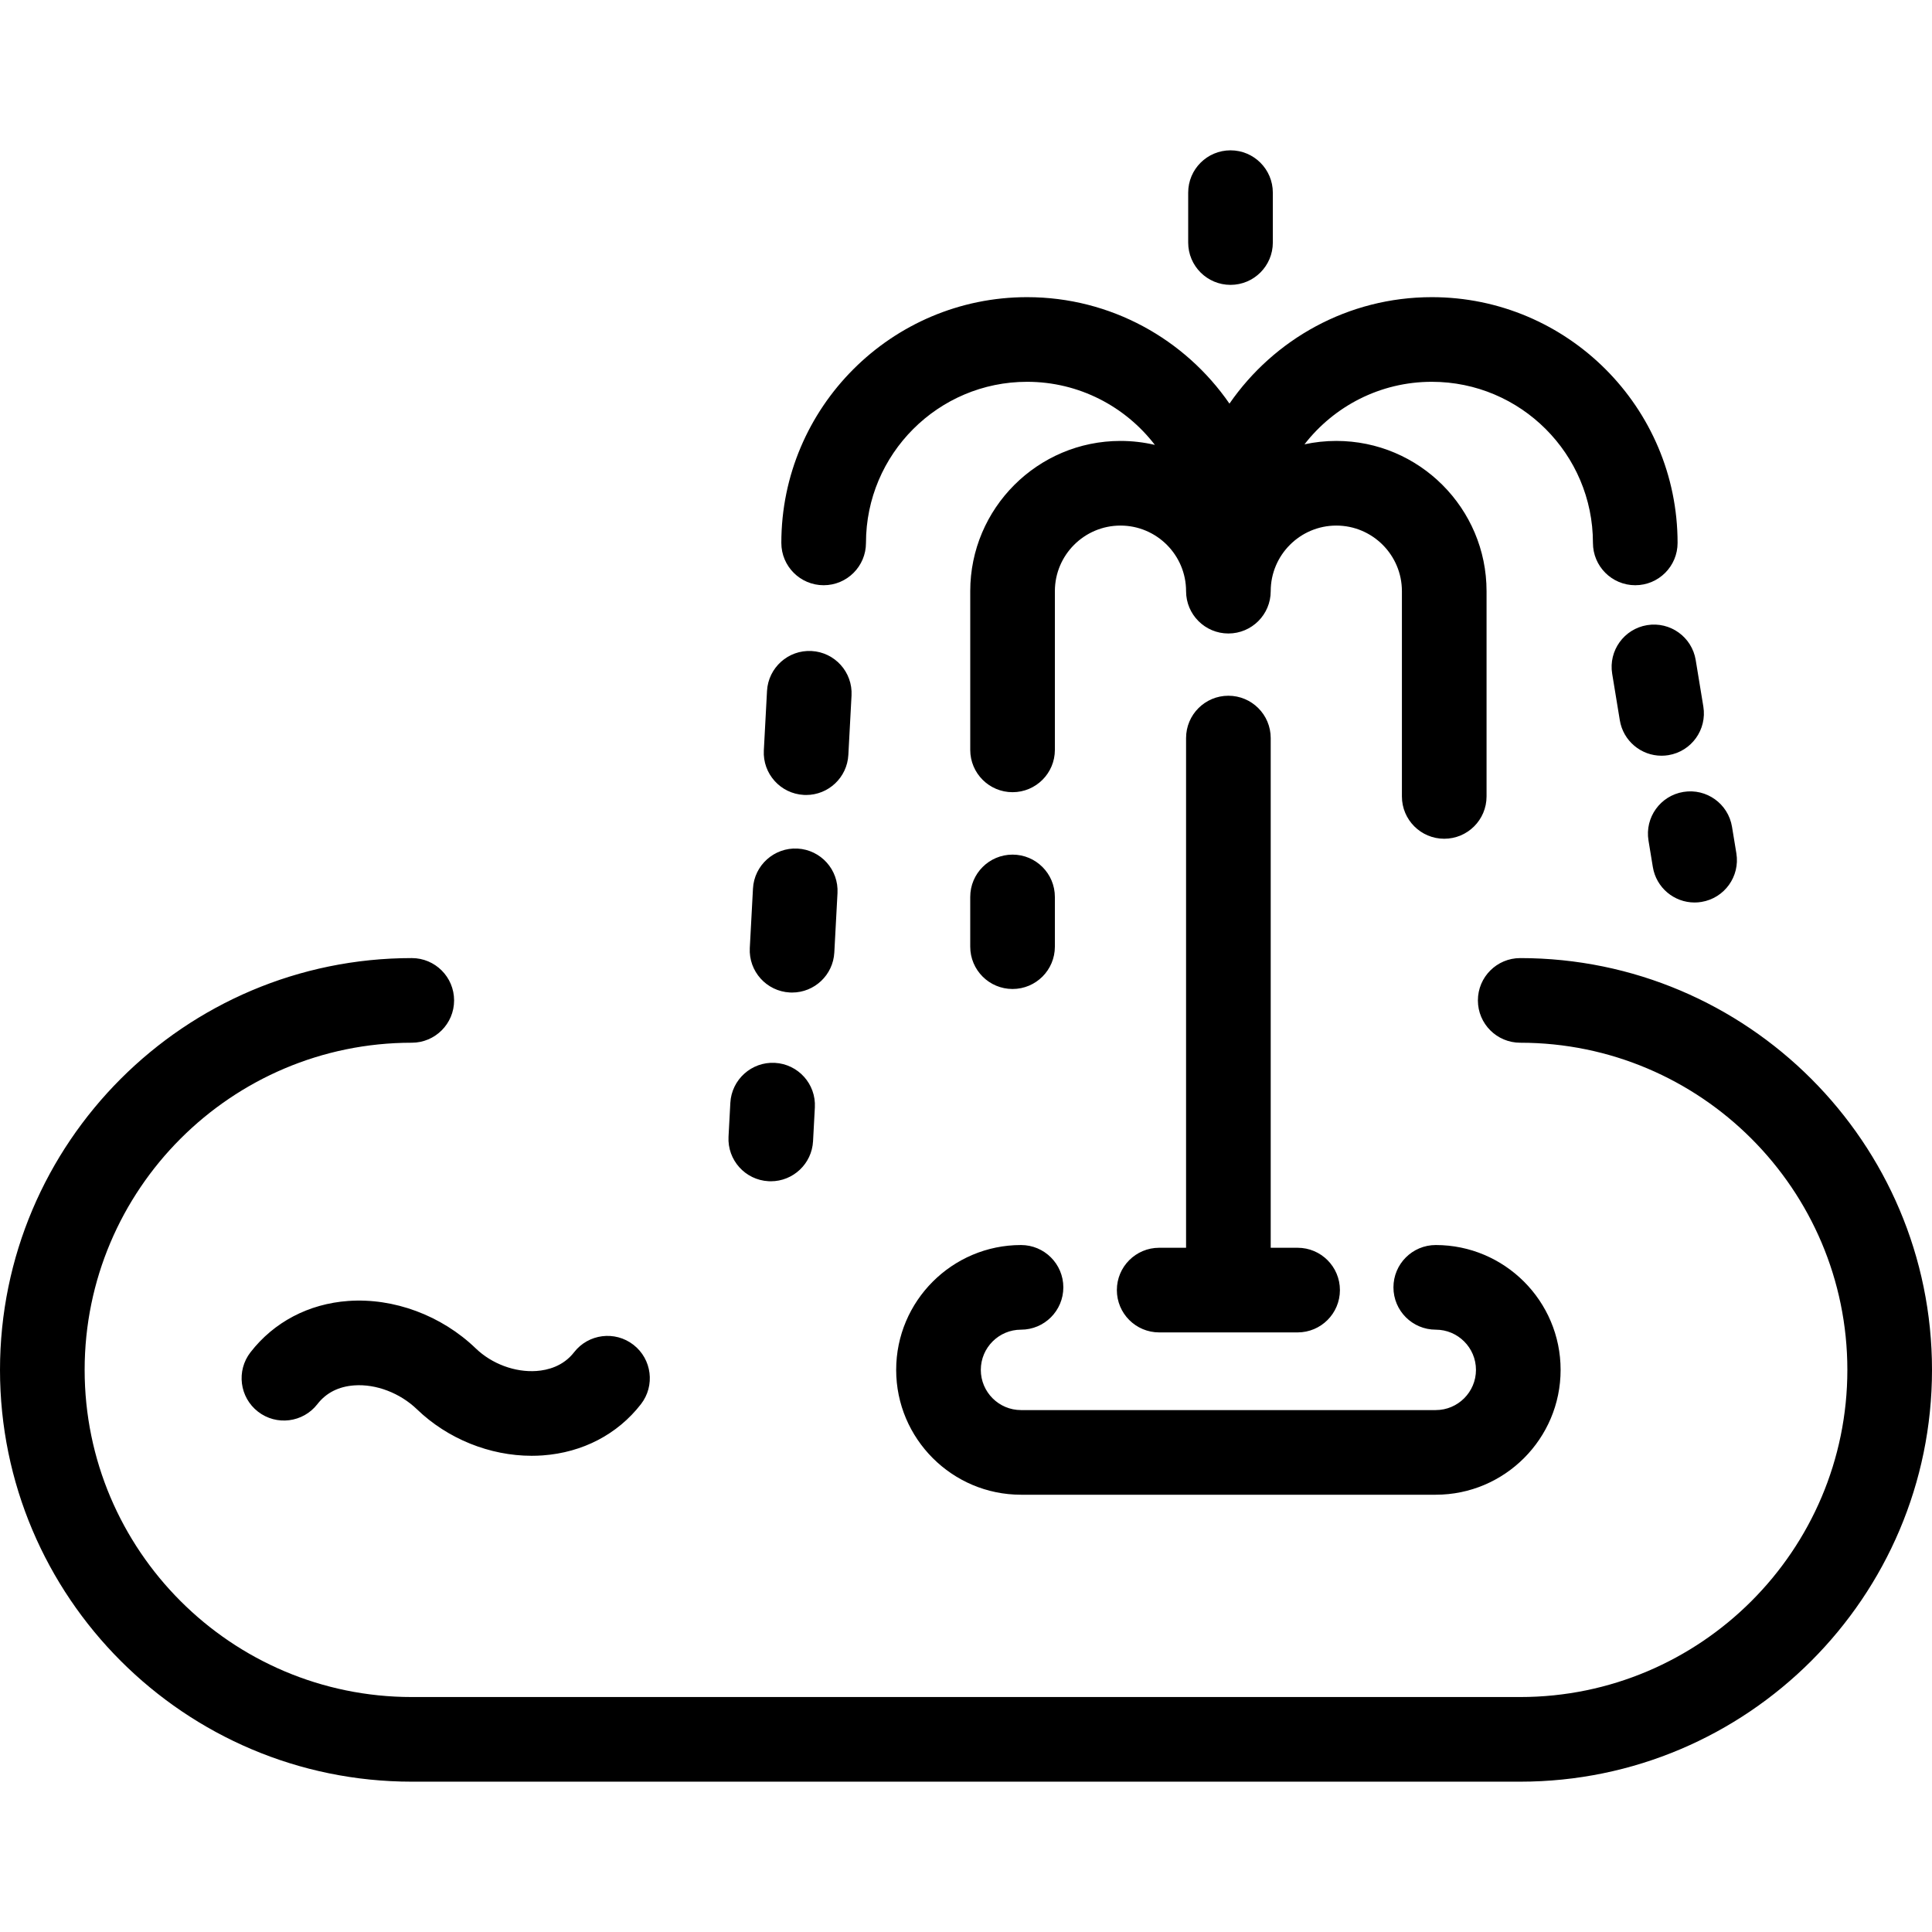
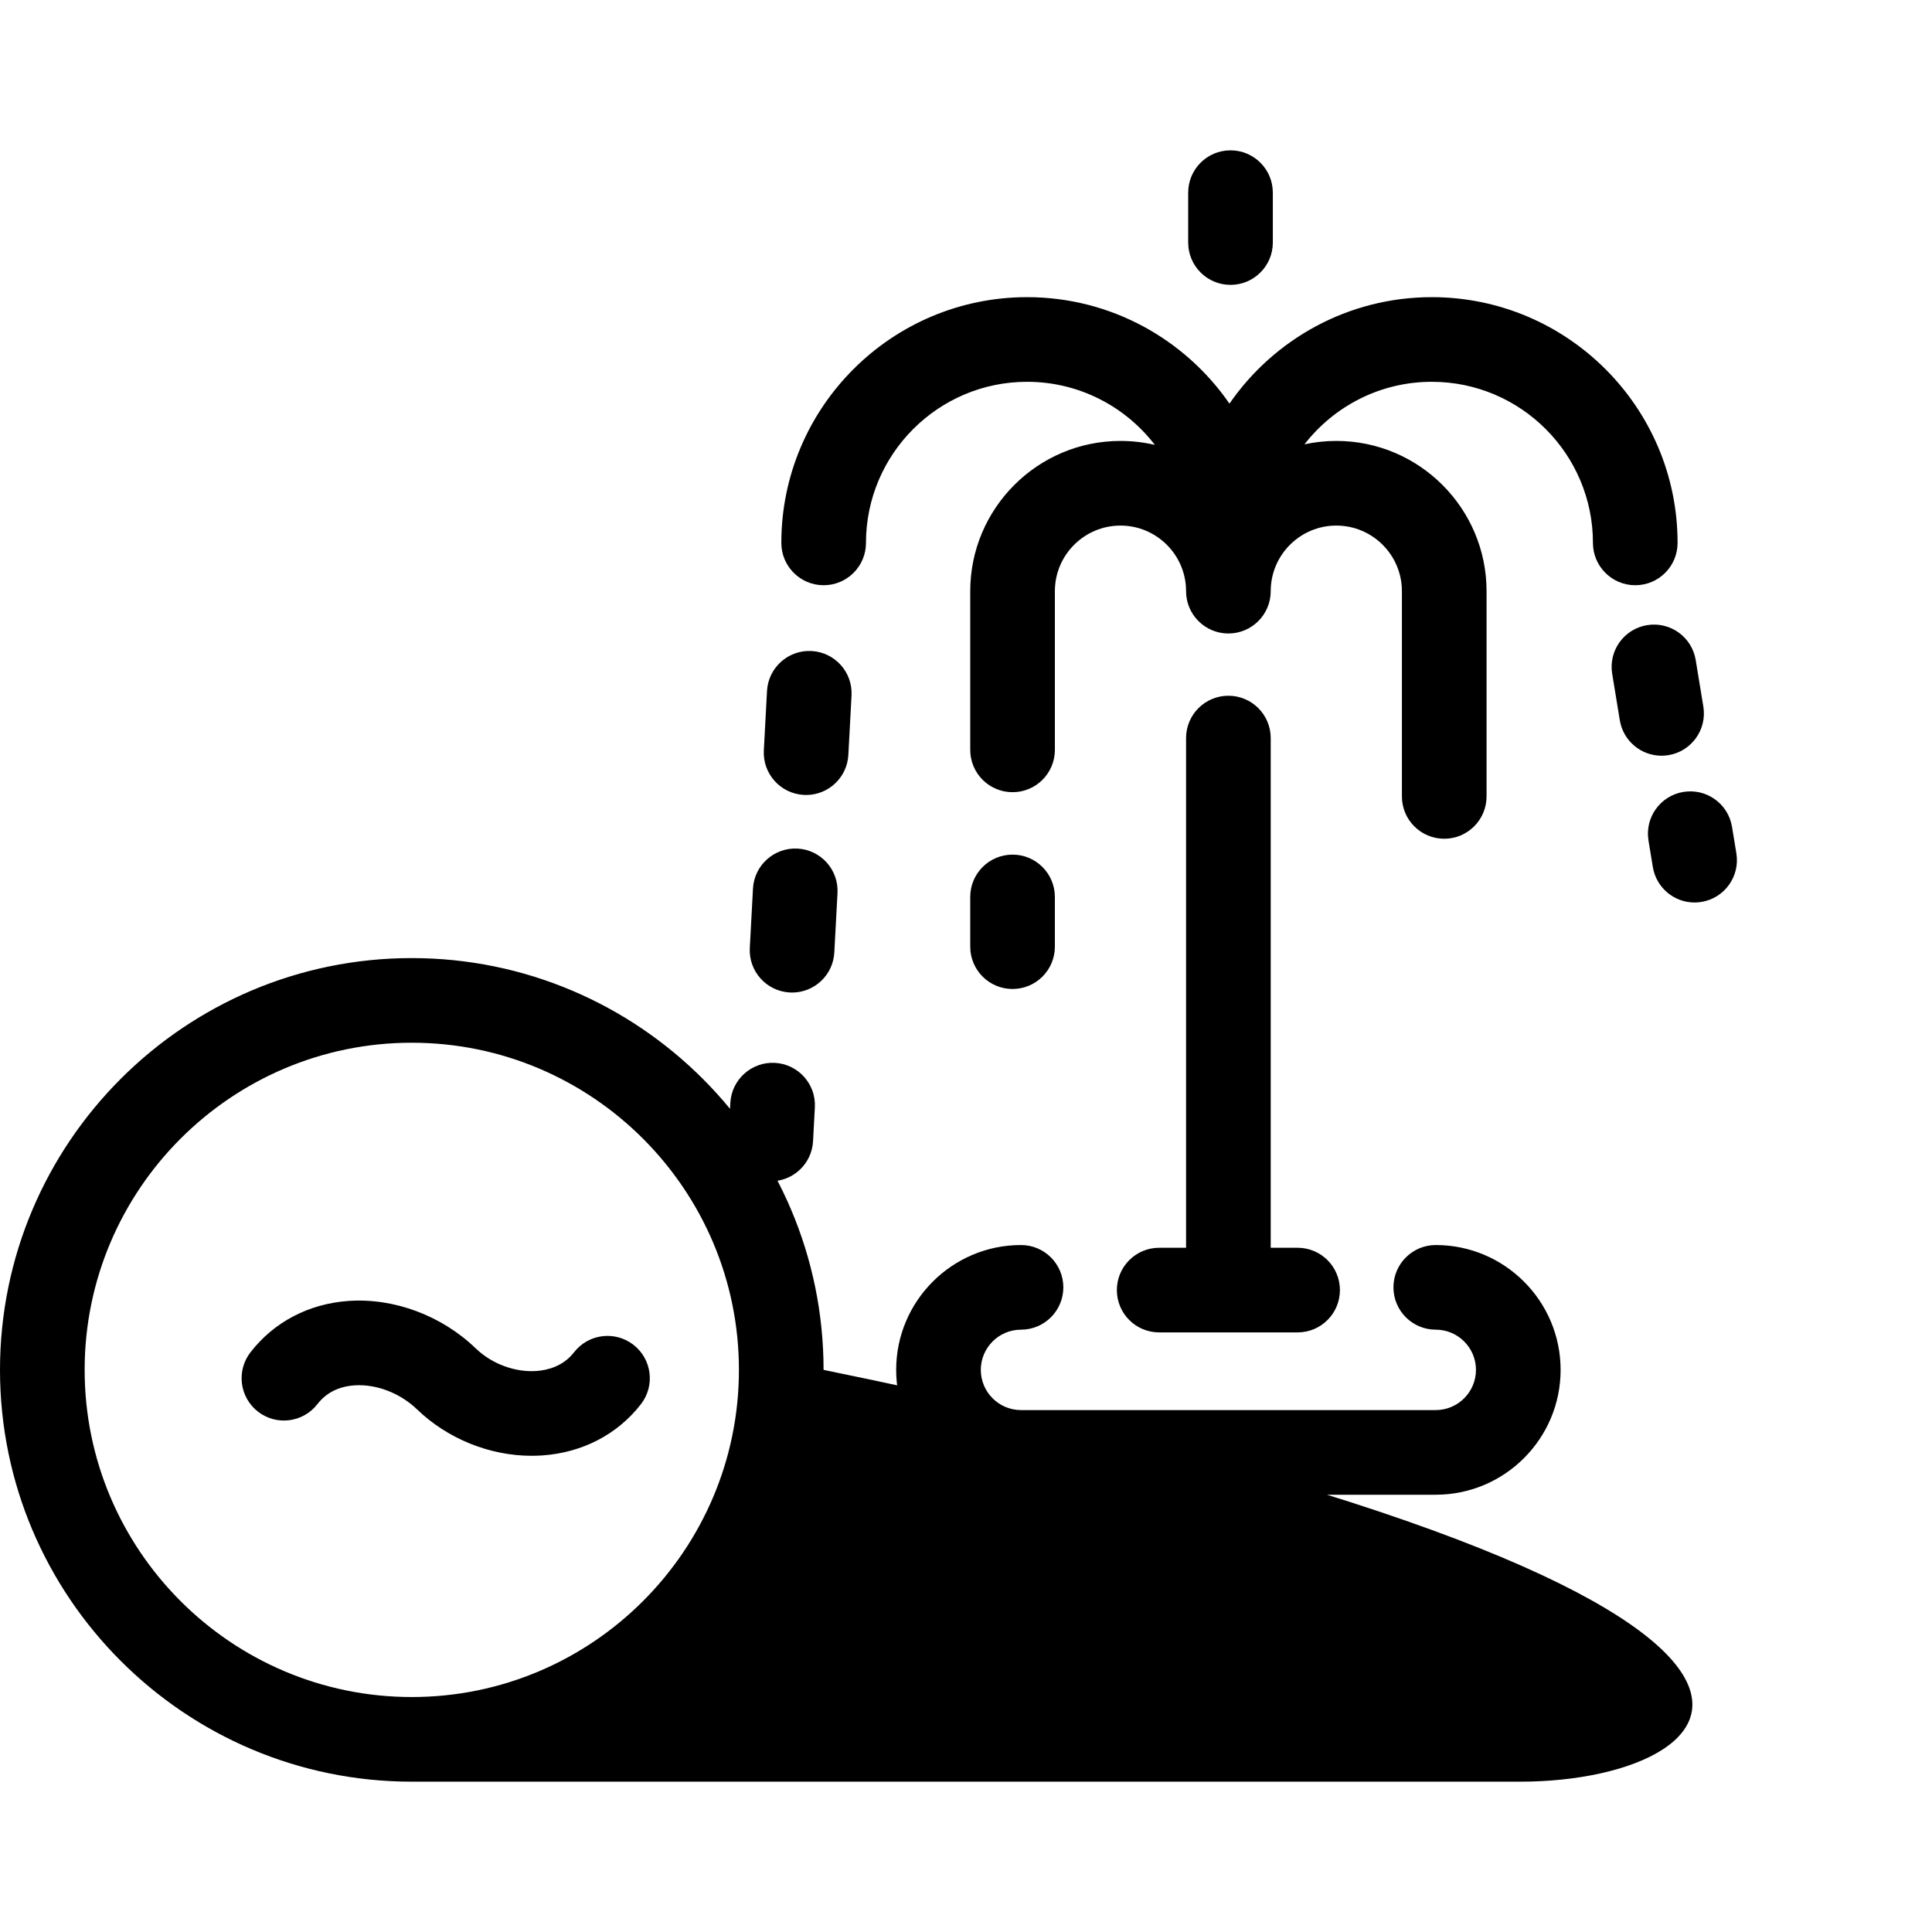
<svg xmlns="http://www.w3.org/2000/svg" fill="#000000" height="800px" width="800px" version="1.1" id="Capa_1" viewBox="0 0 456.51 456.51" xml:space="preserve">
-   <path d="M359.21,420.989H97.299C43.648,420.989,0,377.34,0,323.688c0-53.653,43.648-97.303,97.299-97.303c5.522,0,10,4.477,10,10  s-4.478,10-10,10C54.676,246.385,20,281.062,20,323.686c0,42.625,34.676,77.303,77.299,77.303H359.21  c42.623,0,77.3-34.677,77.3-77.301c0-42.625-34.677-77.303-77.3-77.303c-5.522,0-10-4.477-10-10s4.478-10,10-10  c53.651,0,97.3,43.649,97.3,97.301C456.51,377.339,412.861,420.989,359.21,420.989z M339.255,353.187h-98  c-16.267,0-29.5-13.234-29.5-29.5s13.233-29.5,29.5-29.5c5.522,0,10,4.477,10,10s-4.478,10-10,10c-5.238,0-9.5,4.262-9.5,9.5  s4.262,9.5,9.5,9.5h98c5.238,0,9.5-4.262,9.5-9.5s-4.262-9.5-9.5-9.5c-5.522,0-10-4.477-10-10s4.478-10,10-10  c16.267,0,29.5,13.234,29.5,29.5S355.521,353.187,339.255,353.187z M125.627,343.987c-9.891,0-19.852-3.999-27.086-10.97  c-4.01-3.866-9.694-6.038-14.837-5.666c-3.706,0.268-6.638,1.759-8.712,4.435c-3.386,4.365-9.669,5.157-14.03,1.774  c-4.364-3.385-5.159-9.667-1.774-14.031c5.542-7.146,13.738-11.452,23.078-12.126c10.793-0.774,22.065,3.416,30.156,11.215  c3.789,3.651,9.286,5.697,14.369,5.328c2.621-0.189,6.284-1.109,8.854-4.419c3.388-4.364,9.67-5.155,14.031-1.769  c4.363,3.386,5.155,9.667,1.77,14.031c-5.53,7.126-13.775,11.426-23.217,12.106C127.363,343.957,126.495,343.987,125.627,343.987z   M306.608,314.833h-32.707c-5.522,0-10-4.477-10-10s4.478-10,10-10h6.354V174.395c0-5.523,4.478-10,10-10s10,4.477,10,10v120.439  h6.354c5.522,0,10,4.477,10,10S312.131,314.833,306.608,314.833z M182.137,279.123c-0.181,0-0.361-0.005-0.543-0.015  c-5.515-0.295-9.746-5.005-9.451-10.52l0.428-7.995c0.295-5.516,5.041-9.749,10.52-9.452c5.515,0.295,9.747,5.005,9.451,10.52  l-0.428,7.995C191.828,274.99,187.414,279.123,182.137,279.123z M187.163,234.526c-0.181,0-0.361-0.004-0.543-0.014  c-5.516-0.295-9.747-5.005-9.451-10.521l0.751-14.032c0.295-5.515,5.031-9.741,10.52-9.451c5.516,0.295,9.747,5.005,9.451,10.521  l-0.751,14.032C196.854,230.393,192.44,234.526,187.163,234.526z M239.255,233.687c-5.522,0-10-4.477-10-10v-11.75  c0-5.523,4.478-10,10-10s10,4.477,10,10v11.75C249.255,229.21,244.777,233.687,239.255,233.687z M400.404,213.251  c-4.811,0-9.052-3.48-9.856-8.381l-1.027-6.259c-0.895-5.45,2.799-10.593,8.248-11.488c5.466-0.893,10.595,2.8,11.488,8.248  l1.027,6.258c0.895,5.45-2.799,10.593-8.248,11.488C401.487,213.208,400.941,213.251,400.404,213.251z M341.255,198.187  c-5.522,0-10-4.477-10-10v-48.5c0-8.547-6.953-15.5-15.5-15.5s-15.5,6.953-15.5,15.5c0,5.523-4.478,10-10,10s-10-4.477-10-10  c0-8.547-6.953-15.5-15.5-15.5s-15.5,6.953-15.5,15.5v37.5c0,5.523-4.478,10-10,10s-10-4.477-10-10v-37.5  c0-19.575,15.925-35.5,35.5-35.5c2.796,0,5.516,0.325,8.127,0.938c-6.966-9.061-17.91-14.91-30.196-14.91  c-20.991,0-38.068,17.078-38.068,38.069c0,5.523-4.478,10-10,10s-10-4.477-10-10c0-32.02,26.05-58.069,58.068-58.069  c19.809,0,37.335,9.972,47.819,25.157c10.484-15.185,28.011-25.157,47.819-25.157c32.019,0,58.068,26.049,58.068,58.069  c0,5.523-4.478,10-10,10s-10-4.477-10-10c0-20.991-17.077-38.069-38.068-38.069c-12.225,0-23.12,5.791-30.091,14.773  c2.425-0.525,4.942-0.802,7.521-0.802c19.575,0,35.5,15.925,35.5,35.5v48.5C351.255,193.71,346.777,198.187,341.255,198.187z   M190.479,187.845c-0.181,0-0.361-0.005-0.543-0.015c-5.516-0.295-9.747-5.005-9.451-10.52l0.751-14.032  c0.295-5.515,5.021-9.749,10.52-9.451c5.516,0.295,9.747,5.005,9.451,10.521l-0.751,14.031  C200.17,183.712,195.756,187.845,190.479,187.845z M392.6,178.568c-4.811,0-9.052-3.48-9.856-8.382l-1.803-10.985  c-0.895-5.45,2.799-10.593,8.249-11.488c5.459-0.895,10.593,2.799,11.487,8.249l1.803,10.985c0.895,5.45-2.799,10.593-8.249,11.488  C393.683,178.524,393.138,178.568,392.6,178.568z M290.755,67.312c-5.522,0-10-4.477-10-10V45.521c0-5.523,4.478-10,10-10  s10,4.477,10,10v11.792C300.755,62.835,296.277,67.312,290.755,67.312z" />
+   <path d="M359.21,420.989H97.299C43.648,420.989,0,377.34,0,323.688c0-53.653,43.648-97.303,97.299-97.303c5.522,0,10,4.477,10,10  s-4.478,10-10,10C54.676,246.385,20,281.062,20,323.686c0,42.625,34.676,77.303,77.299,77.303c42.623,0,77.3-34.677,77.3-77.301c0-42.625-34.677-77.303-77.3-77.303c-5.522,0-10-4.477-10-10s4.478-10,10-10  c53.651,0,97.3,43.649,97.3,97.301C456.51,377.339,412.861,420.989,359.21,420.989z M339.255,353.187h-98  c-16.267,0-29.5-13.234-29.5-29.5s13.233-29.5,29.5-29.5c5.522,0,10,4.477,10,10s-4.478,10-10,10c-5.238,0-9.5,4.262-9.5,9.5  s4.262,9.5,9.5,9.5h98c5.238,0,9.5-4.262,9.5-9.5s-4.262-9.5-9.5-9.5c-5.522,0-10-4.477-10-10s4.478-10,10-10  c16.267,0,29.5,13.234,29.5,29.5S355.521,353.187,339.255,353.187z M125.627,343.987c-9.891,0-19.852-3.999-27.086-10.97  c-4.01-3.866-9.694-6.038-14.837-5.666c-3.706,0.268-6.638,1.759-8.712,4.435c-3.386,4.365-9.669,5.157-14.03,1.774  c-4.364-3.385-5.159-9.667-1.774-14.031c5.542-7.146,13.738-11.452,23.078-12.126c10.793-0.774,22.065,3.416,30.156,11.215  c3.789,3.651,9.286,5.697,14.369,5.328c2.621-0.189,6.284-1.109,8.854-4.419c3.388-4.364,9.67-5.155,14.031-1.769  c4.363,3.386,5.155,9.667,1.77,14.031c-5.53,7.126-13.775,11.426-23.217,12.106C127.363,343.957,126.495,343.987,125.627,343.987z   M306.608,314.833h-32.707c-5.522,0-10-4.477-10-10s4.478-10,10-10h6.354V174.395c0-5.523,4.478-10,10-10s10,4.477,10,10v120.439  h6.354c5.522,0,10,4.477,10,10S312.131,314.833,306.608,314.833z M182.137,279.123c-0.181,0-0.361-0.005-0.543-0.015  c-5.515-0.295-9.746-5.005-9.451-10.52l0.428-7.995c0.295-5.516,5.041-9.749,10.52-9.452c5.515,0.295,9.747,5.005,9.451,10.52  l-0.428,7.995C191.828,274.99,187.414,279.123,182.137,279.123z M187.163,234.526c-0.181,0-0.361-0.004-0.543-0.014  c-5.516-0.295-9.747-5.005-9.451-10.521l0.751-14.032c0.295-5.515,5.031-9.741,10.52-9.451c5.516,0.295,9.747,5.005,9.451,10.521  l-0.751,14.032C196.854,230.393,192.44,234.526,187.163,234.526z M239.255,233.687c-5.522,0-10-4.477-10-10v-11.75  c0-5.523,4.478-10,10-10s10,4.477,10,10v11.75C249.255,229.21,244.777,233.687,239.255,233.687z M400.404,213.251  c-4.811,0-9.052-3.48-9.856-8.381l-1.027-6.259c-0.895-5.45,2.799-10.593,8.248-11.488c5.466-0.893,10.595,2.8,11.488,8.248  l1.027,6.258c0.895,5.45-2.799,10.593-8.248,11.488C401.487,213.208,400.941,213.251,400.404,213.251z M341.255,198.187  c-5.522,0-10-4.477-10-10v-48.5c0-8.547-6.953-15.5-15.5-15.5s-15.5,6.953-15.5,15.5c0,5.523-4.478,10-10,10s-10-4.477-10-10  c0-8.547-6.953-15.5-15.5-15.5s-15.5,6.953-15.5,15.5v37.5c0,5.523-4.478,10-10,10s-10-4.477-10-10v-37.5  c0-19.575,15.925-35.5,35.5-35.5c2.796,0,5.516,0.325,8.127,0.938c-6.966-9.061-17.91-14.91-30.196-14.91  c-20.991,0-38.068,17.078-38.068,38.069c0,5.523-4.478,10-10,10s-10-4.477-10-10c0-32.02,26.05-58.069,58.068-58.069  c19.809,0,37.335,9.972,47.819,25.157c10.484-15.185,28.011-25.157,47.819-25.157c32.019,0,58.068,26.049,58.068,58.069  c0,5.523-4.478,10-10,10s-10-4.477-10-10c0-20.991-17.077-38.069-38.068-38.069c-12.225,0-23.12,5.791-30.091,14.773  c2.425-0.525,4.942-0.802,7.521-0.802c19.575,0,35.5,15.925,35.5,35.5v48.5C351.255,193.71,346.777,198.187,341.255,198.187z   M190.479,187.845c-0.181,0-0.361-0.005-0.543-0.015c-5.516-0.295-9.747-5.005-9.451-10.52l0.751-14.032  c0.295-5.515,5.021-9.749,10.52-9.451c5.516,0.295,9.747,5.005,9.451,10.521l-0.751,14.031  C200.17,183.712,195.756,187.845,190.479,187.845z M392.6,178.568c-4.811,0-9.052-3.48-9.856-8.382l-1.803-10.985  c-0.895-5.45,2.799-10.593,8.249-11.488c5.459-0.895,10.593,2.799,11.487,8.249l1.803,10.985c0.895,5.45-2.799,10.593-8.249,11.488  C393.683,178.524,393.138,178.568,392.6,178.568z M290.755,67.312c-5.522,0-10-4.477-10-10V45.521c0-5.523,4.478-10,10-10  s10,4.477,10,10v11.792C300.755,62.835,296.277,67.312,290.755,67.312z" />
</svg>